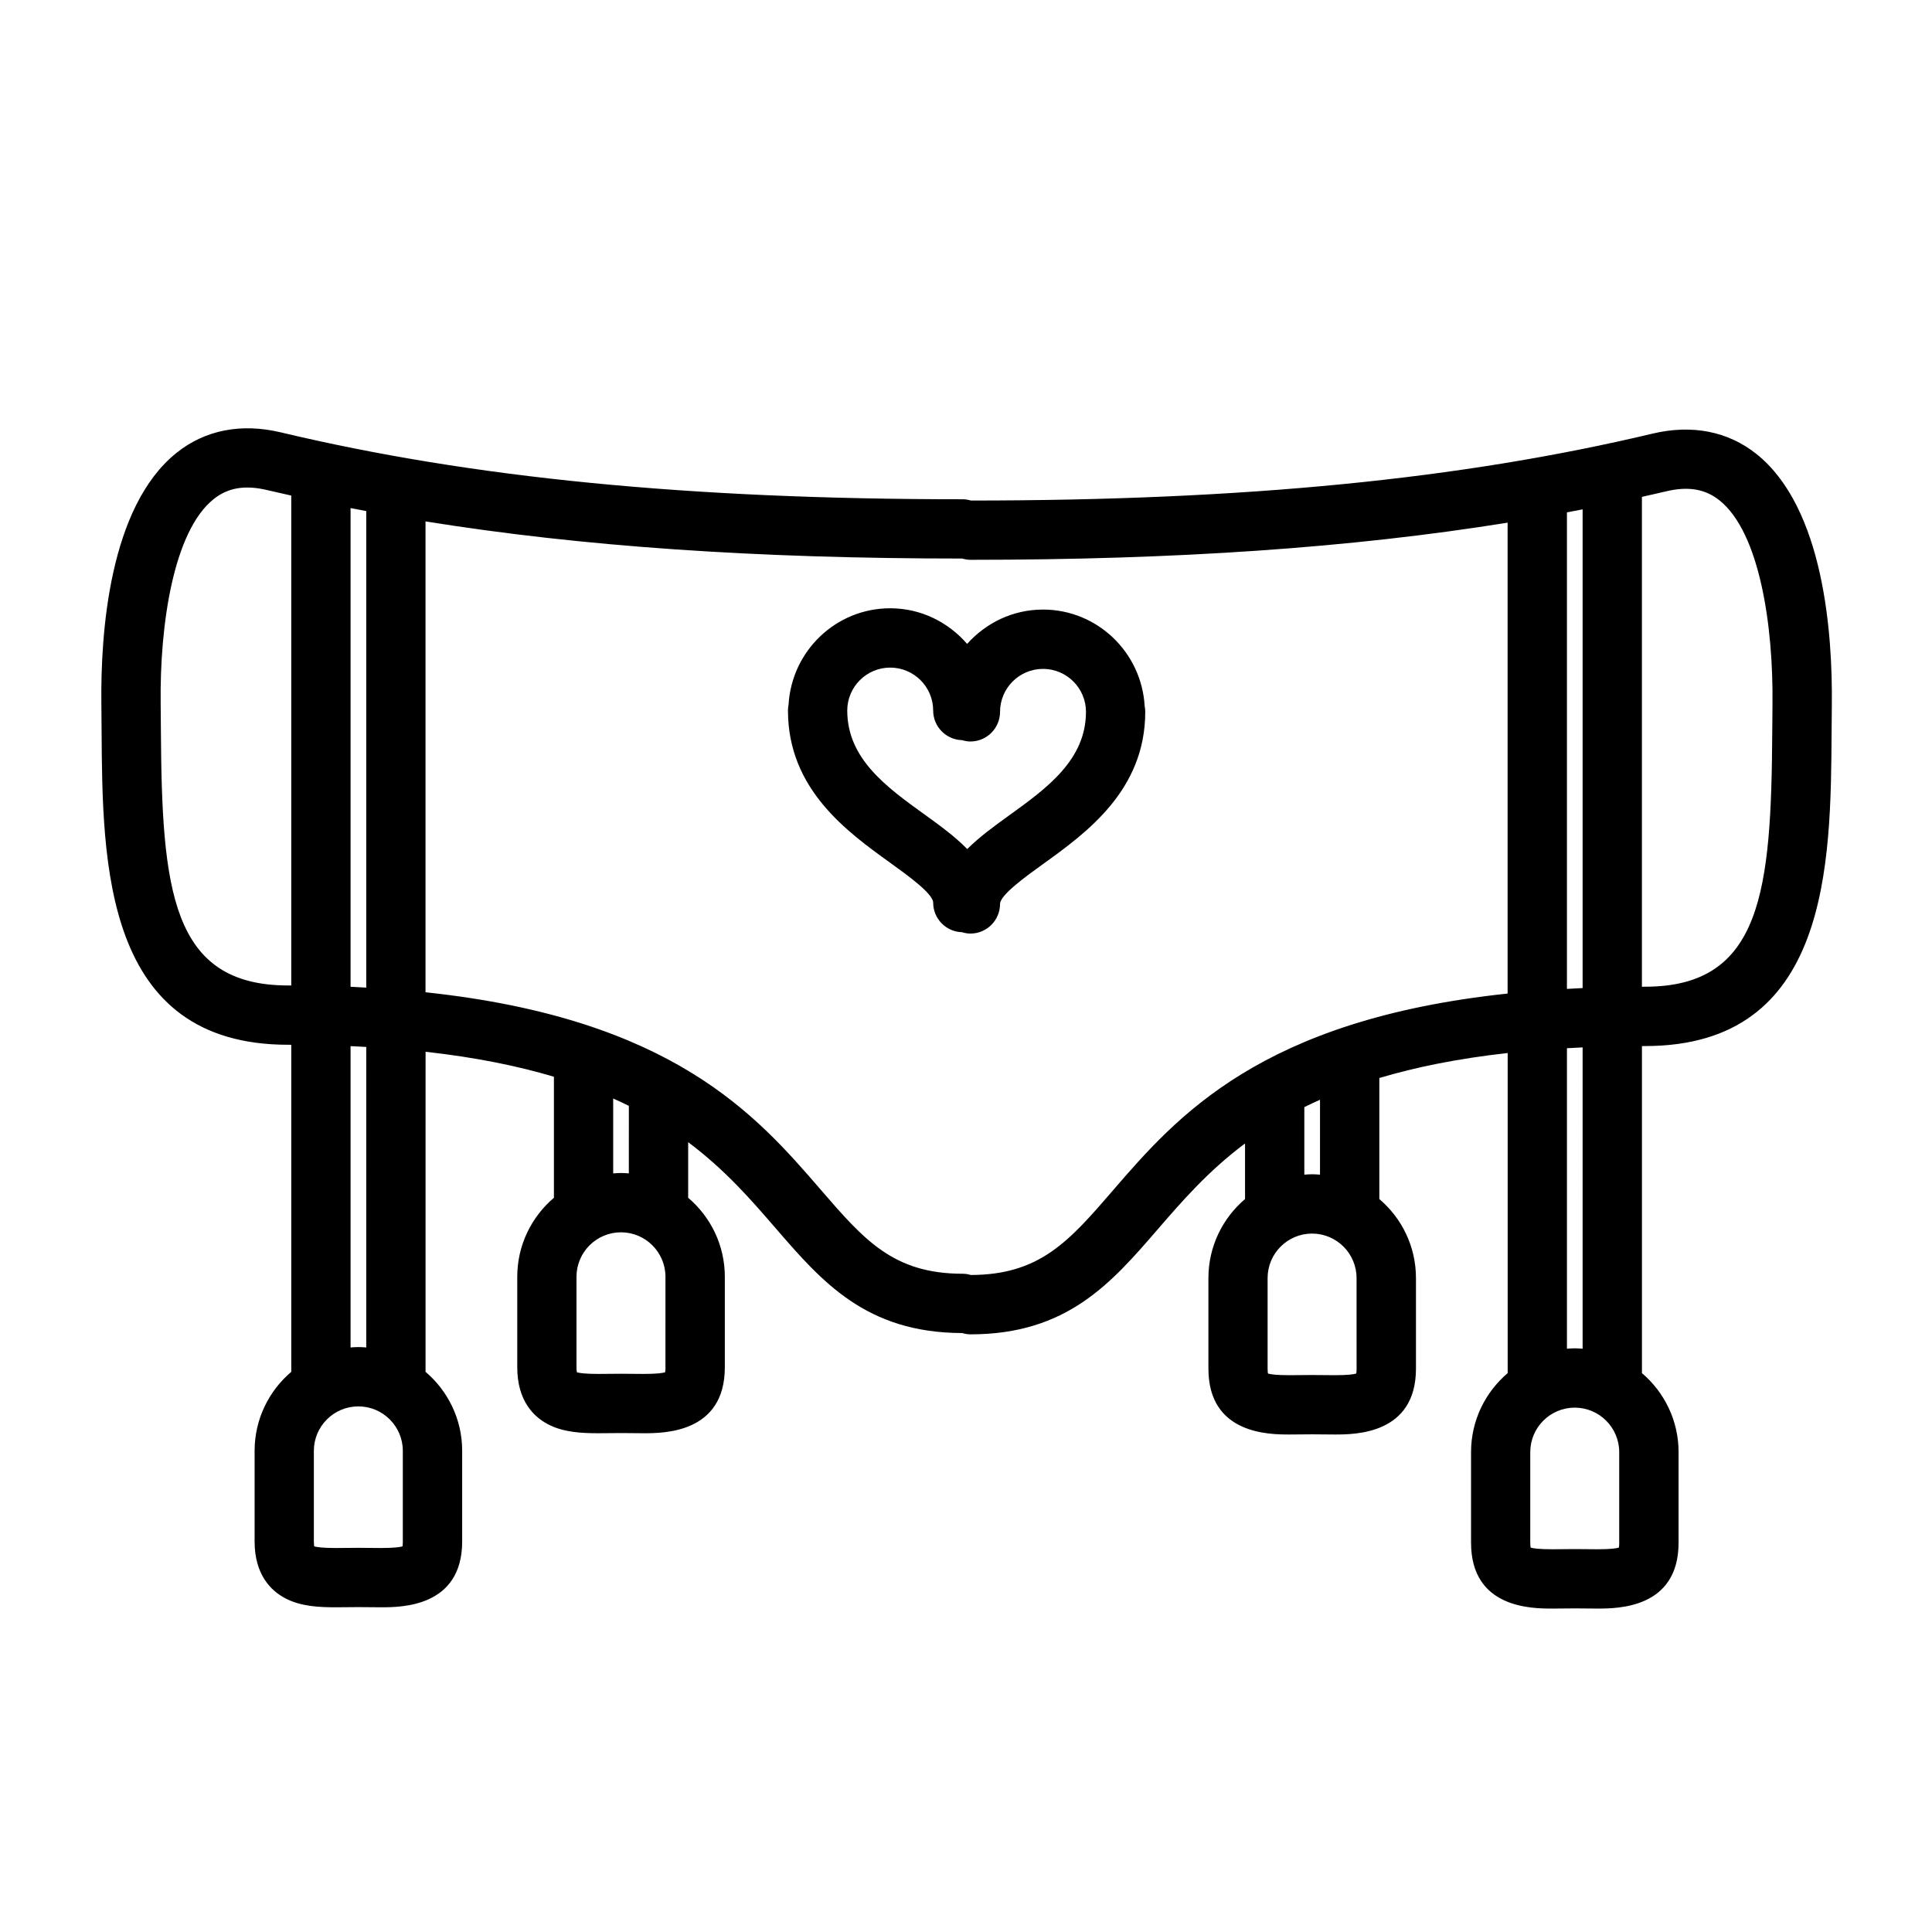
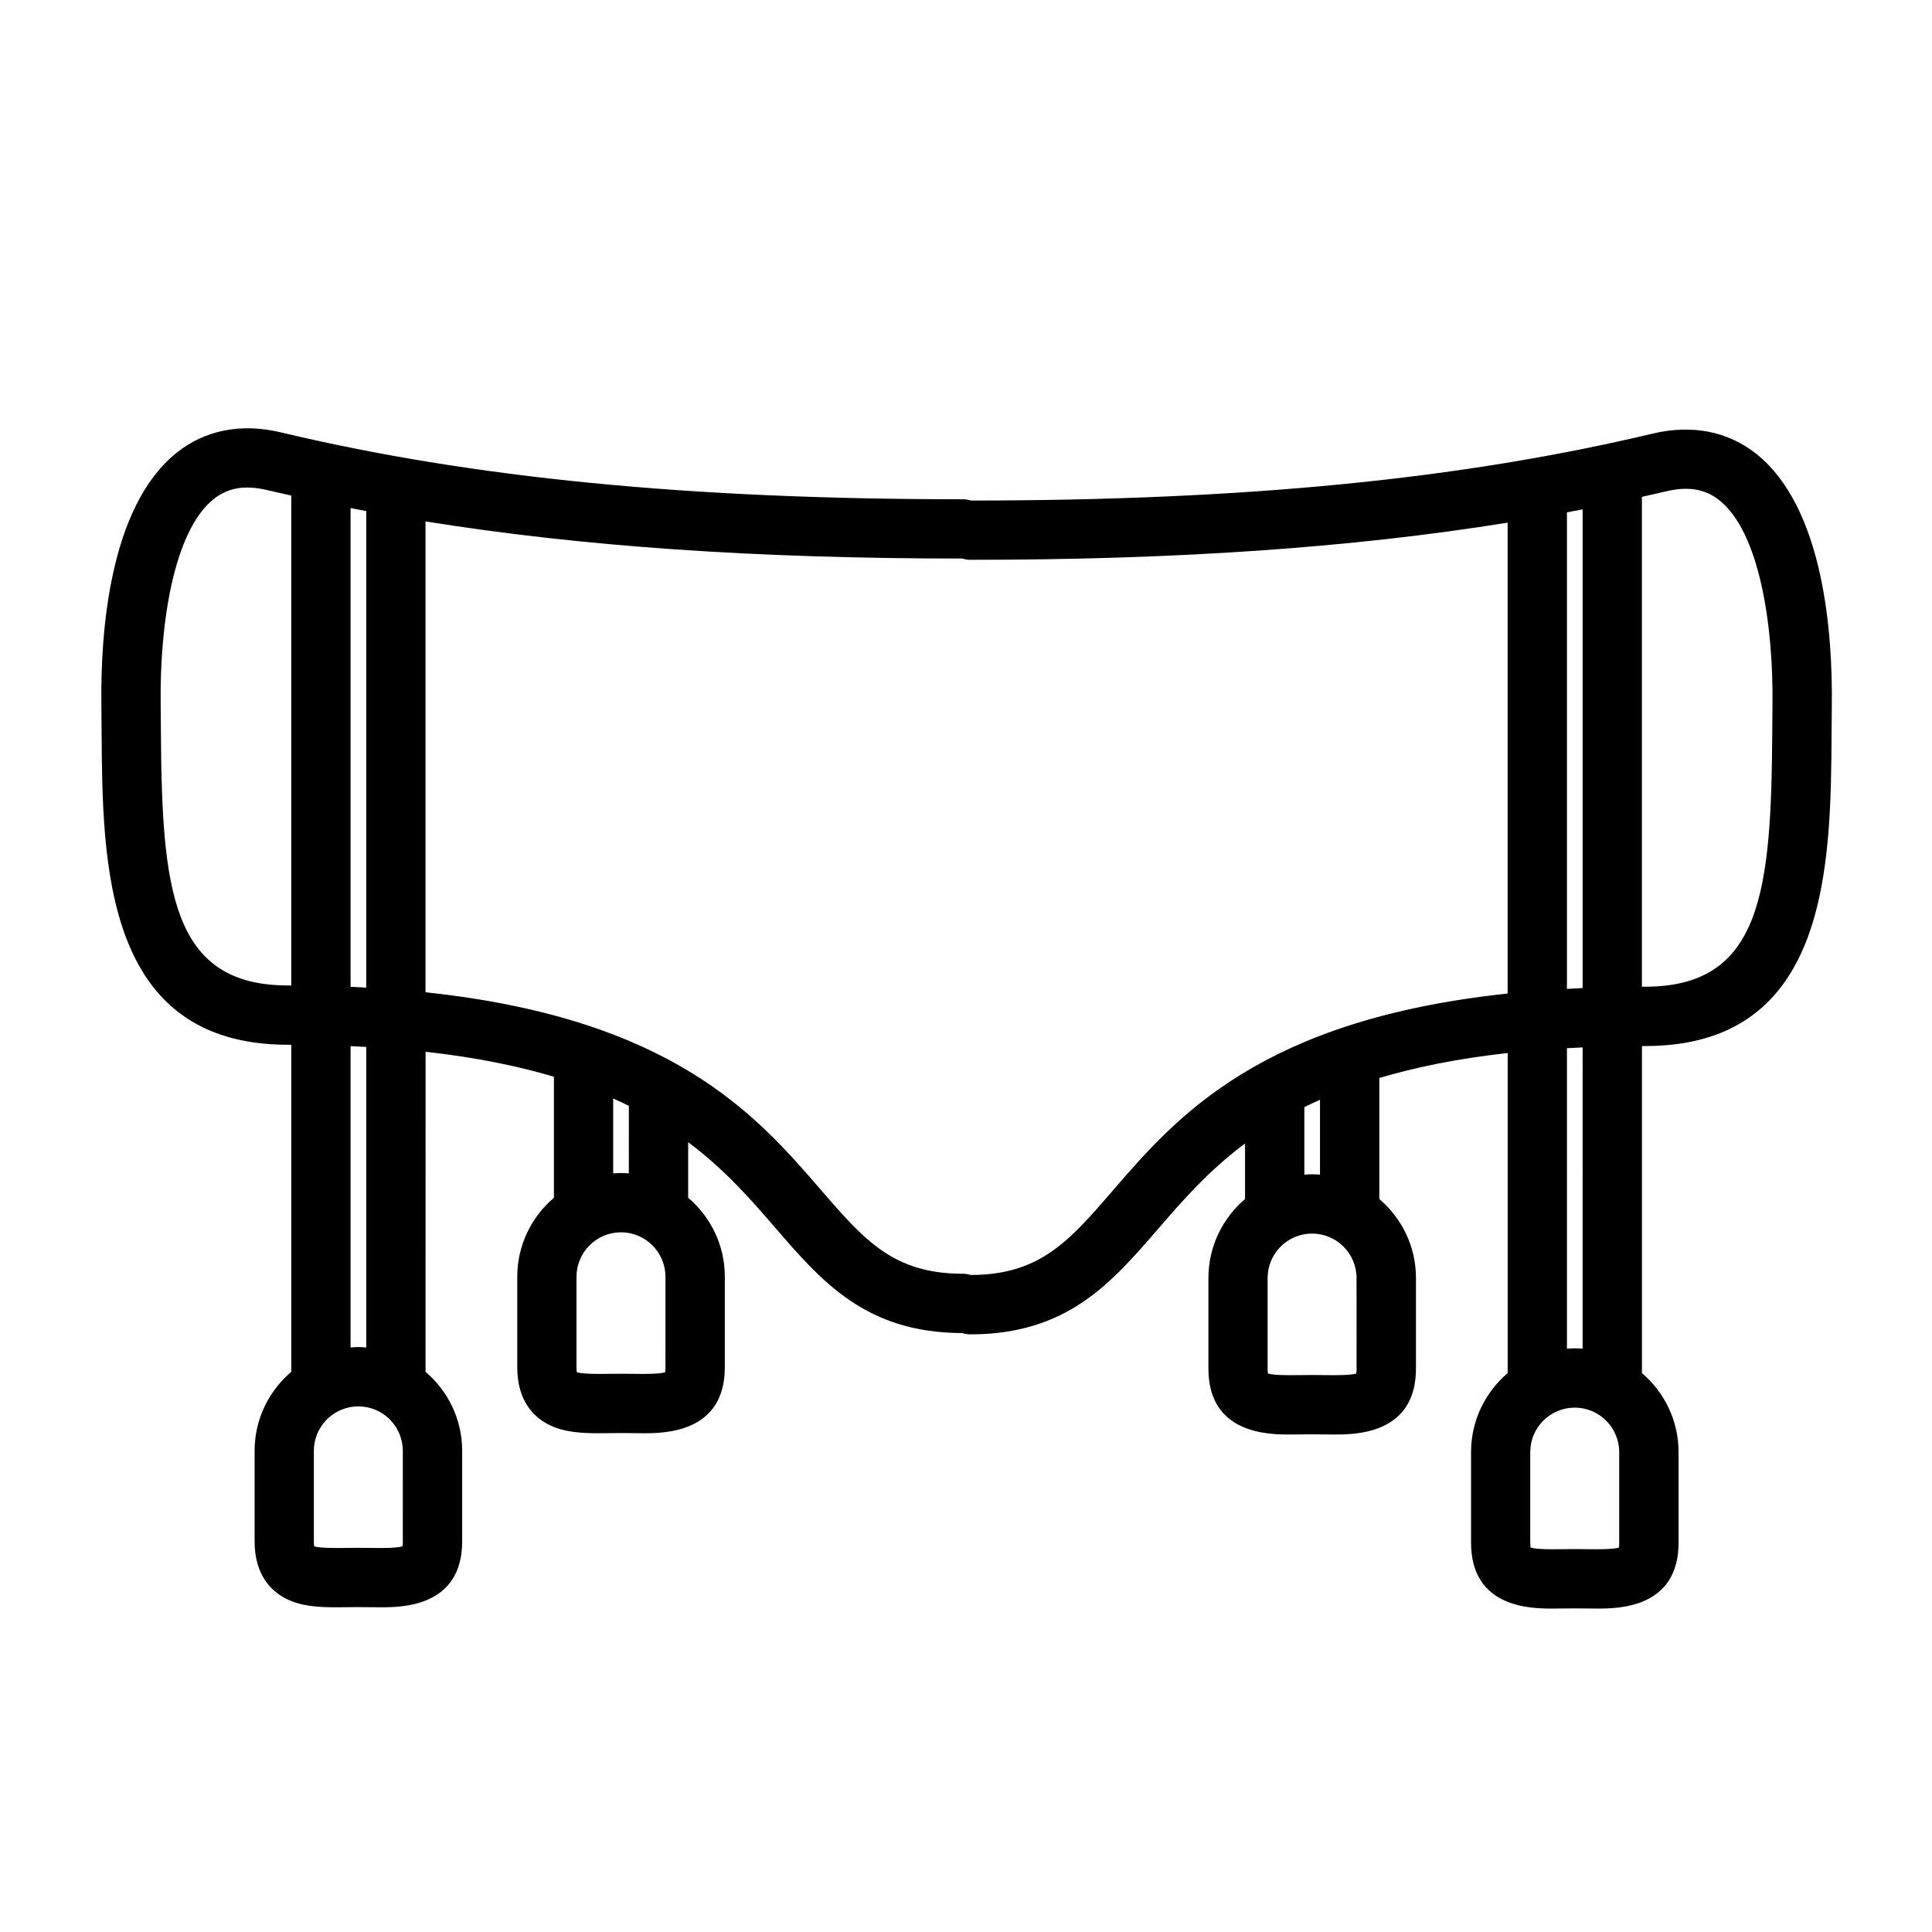
<svg xmlns="http://www.w3.org/2000/svg" fill="#000000" width="800px" height="800px" version="1.1" viewBox="144 144 512 512">
  <g>
-     <path d="m420.4 305.54c-8.012 0-15.141 3.559-20.102 9.098-4.973-5.734-12.219-9.438-20.383-9.438-14.398 0-26.098 11.32-26.934 25.512-0.105 0.516-0.16 1.043-0.16 1.586 0 20.836 15.648 32.109 27.074 40.336 4.539 3.269 11.406 8.207 11.406 10.574 0 4.262 3.402 7.719 7.637 7.84 0.711 0.211 1.445 0.359 2.227 0.359 4.336 0 7.859-3.523 7.859-7.859 0-2.367 6.863-7.305 11.406-10.574 11.426-8.227 27.074-19.504 27.074-40.336 0-0.543-0.055-1.074-0.16-1.586-0.844-14.184-12.547-25.512-26.945-25.512zm-9.16 54.684c-3.859 2.777-7.727 5.617-10.914 8.781-3.238-3.305-7.254-6.242-11.25-9.117-10.102-7.273-20.547-14.797-20.547-27.582 0-6.277 5.109-11.383 11.383-11.383 6.277 0 11.387 5.106 11.387 11.383 0 4.262 3.402 7.719 7.637 7.84 0.711 0.211 1.445 0.359 2.227 0.359 4.336 0 7.859-3.523 7.859-7.859 0-6.277 5.109-11.383 11.383-11.383 6.277 0 11.387 5.106 11.387 11.383-0.004 12.781-10.449 20.305-20.551 27.578z" />
    <path d="m609.5 264.33c-7.547-6.035-17.109-7.91-27.605-5.406-50.789 12.086-108.18 17.719-180.59 17.723-0.691-0.195-1.402-0.336-2.152-0.336-72.477 0-129.91-5.633-180.74-17.73-10.504-2.5-20.051-0.637-27.605 5.406-17.871 14.289-20.168 47.766-19.945 66.449l0.059 7.18c0.227 35.137 0.527 83.258 49.434 83.258 0.281 0 0.551 0.004 0.832 0.012v86.664c-5.934 5.047-9.715 12.555-9.715 20.938v23.996c0 8.852 4.348 13.047 8 15.012 4.211 2.266 9.195 2.453 13.539 2.453l5.969-0.047 5.969 0.047c5.324 0 21.531 0 21.531-17.469v-23.996c0-8.379-3.777-15.887-9.707-20.934l0.008-84.82c13.23 1.473 24.414 3.758 34.012 6.621v32.074c-5.934 5.047-9.715 12.555-9.715 20.938v23.996c0 8.852 4.348 13.047 8 15.012 4.211 2.266 9.195 2.453 13.539 2.453l5.969-0.047 5.969 0.047c5.324 0 21.531 0 21.531-17.469v-23.996c0-8.383-3.777-15.891-9.715-20.938v-14.73c9.809 7.336 16.727 15.332 23.109 22.715 12.359 14.297 24.031 27.805 49.516 27.867 0.695 0.203 1.414 0.344 2.172 0.344 25.598 0 37.293-13.539 49.676-27.871 6.379-7.379 13.297-15.383 23.105-22.715v14.73c-5.93 5.047-9.707 12.555-9.707 20.934v23.996c0 17.469 16.203 17.469 21.527 17.469l5.977-0.047 5.977 0.047c5.324 0 21.523 0 21.523-17.469v-23.996c0-8.383-3.777-15.887-9.707-20.934v-32.078c9.598-2.863 20.781-5.152 34.012-6.621v84.828c-5.93 5.047-9.707 12.555-9.707 20.934v23.996c0 17.469 16.207 17.469 21.531 17.469l5.965-0.047 5.969 0.047c5.332 0 21.531 0 21.531-17.469v-23.996c0-8.379-3.777-15.887-9.707-20.934v-86.66c0.281 0 0.551-0.012 0.832-0.012 48.895 0 49.207-48.113 49.43-83.25l0.059-7.188c0.215-18.676-2.078-52.152-19.953-66.449zm-46.09 14.656v126.86c-1.414 0.059-2.777 0.145-4.156 0.223v-126.29c1.387-0.266 2.777-0.527 4.156-0.793zm-322.35 0.453v126.29c-1.379-0.074-2.742-0.16-4.156-0.223v-126.86c1.375 0.27 2.766 0.531 4.156 0.793zm-20.707 125.72c-31.039 0-33.449-25.555-33.715-67.641l-0.059-7.266c-0.242-20.477 3.32-45.41 14.047-53.988 3.789-3.027 8.281-3.789 14.152-2.394 2.121 0.504 4.266 0.984 6.41 1.461v129.83c-0.285 0.004-0.555-0.004-0.836-0.004zm30.41 147.33c0 0.629-0.051 1.047-0.102 1.316-0.68 0.203-2.223 0.434-5.723 0.434l-5.969-0.047-5.969 0.047c-3.496 0-5.043-0.23-5.723-0.434-0.051-0.266-0.102-0.691-0.102-1.316v-23.996c0-6.5 5.289-11.785 11.789-11.785s11.789 5.285 11.789 11.785l-0.004 23.996zm-9.703-51.398c-0.691-0.051-1.379-0.105-2.082-0.105-0.699 0-1.391 0.055-2.074 0.105v-79.855c1.41 0.059 2.785 0.137 4.156 0.215zm79.305 5.266c0 0.629-0.051 1.047-0.102 1.316-0.68 0.203-2.223 0.434-5.723 0.434l-5.969-0.047-5.969 0.047c-3.496 0-5.043-0.23-5.723-0.434-0.051-0.266-0.102-0.691-0.102-1.316v-23.996c0-6.5 5.289-11.785 11.789-11.785s11.789 5.285 11.789 11.785l-0.004 23.996zm-9.715-51.395c-0.691-0.051-1.375-0.105-2.074-0.105s-1.391 0.055-2.074 0.105v-19.844c1.426 0.637 2.816 1.281 4.152 1.945zm192.87 51.73c0 0.629-0.051 1.055-0.102 1.316-0.68 0.207-2.223 0.434-5.715 0.434l-5.977-0.047-5.977 0.047c-3.492 0-5.039-0.227-5.719-0.434-0.051-0.262-0.102-0.684-0.102-1.316v-23.996c0-6.5 5.289-11.785 11.789-11.785 6.492 0 11.785 5.285 11.785 11.785l0.008 23.996zm-9.703-51.395c-0.691-0.051-1.375-0.105-2.074-0.105-0.699 0-1.391 0.055-2.082 0.105v-17.898c1.34-0.664 2.731-1.309 4.156-1.949zm-54.867 4.172c-11.645 13.473-19.352 22.375-37.664 22.418-0.68-0.191-1.387-0.328-2.133-0.328-18.402 0-26.117-8.922-37.785-22.43-16.871-19.527-39.137-45.223-104.6-52.16v-124.79c41.453 6.664 87.691 9.84 142.23 9.844 0.691 0.195 1.406 0.336 2.156 0.336 54.609 0 100.89-3.176 142.38-9.844v124.79c-65.461 6.941-87.719 32.637-104.59 52.164zm134.17 93.352c0 0.629-0.051 1.055-0.102 1.316-0.68 0.203-2.223 0.434-5.723 0.434l-5.969-0.047-5.965 0.047c-3.496 0-5.043-0.23-5.723-0.434-0.051-0.262-0.102-0.691-0.102-1.316v-23.996c0-6.5 5.289-11.785 11.785-11.785 6.5 0 11.789 5.285 11.789 11.785v23.996zm-9.707-51.395c-0.691-0.051-1.379-0.105-2.082-0.105-0.699 0-1.391 0.055-2.074 0.105v-79.637c1.371-0.074 2.746-0.152 4.156-0.215zm50.316-170.84-0.059 7.273c-0.273 42.082-2.676 67.633-33.711 67.633-0.281 0-0.551 0.012-0.832 0.012v-129.83c2.141-0.484 4.293-0.957 6.41-1.461 5.863-1.395 10.359-0.637 14.152 2.394 10.723 8.57 14.285 33.512 14.039 53.98z" />
  </g>
</svg>